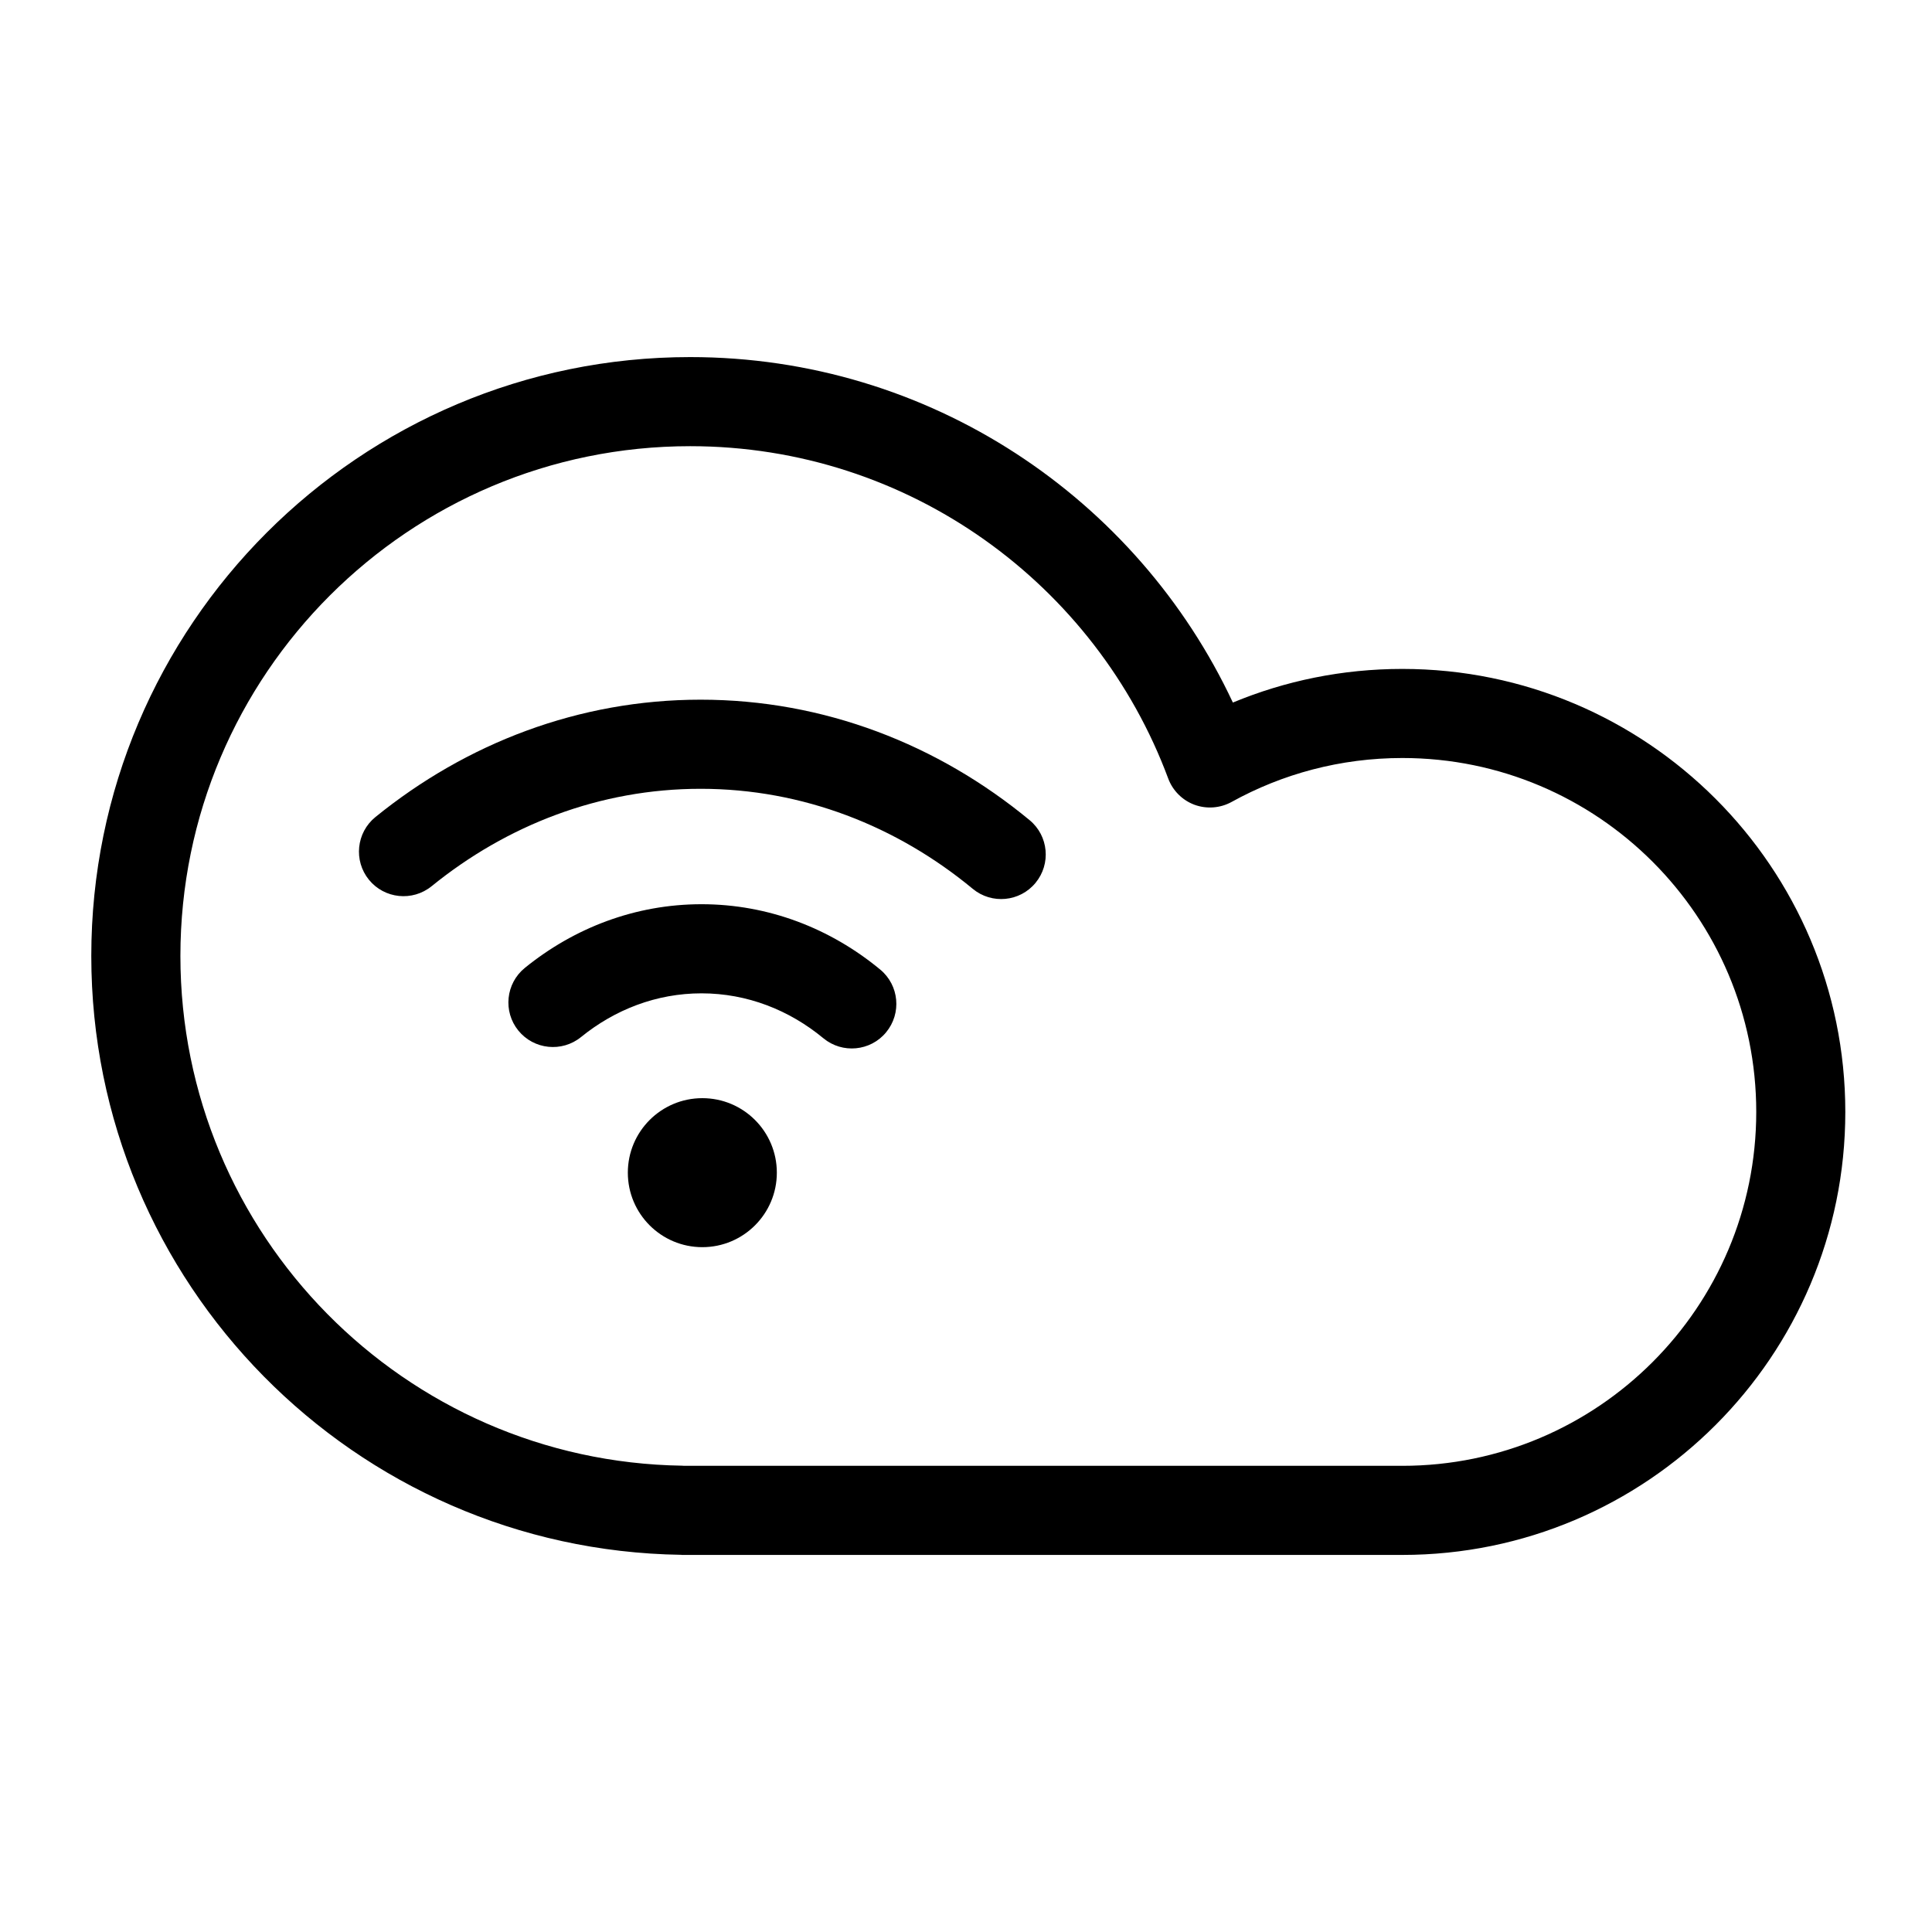
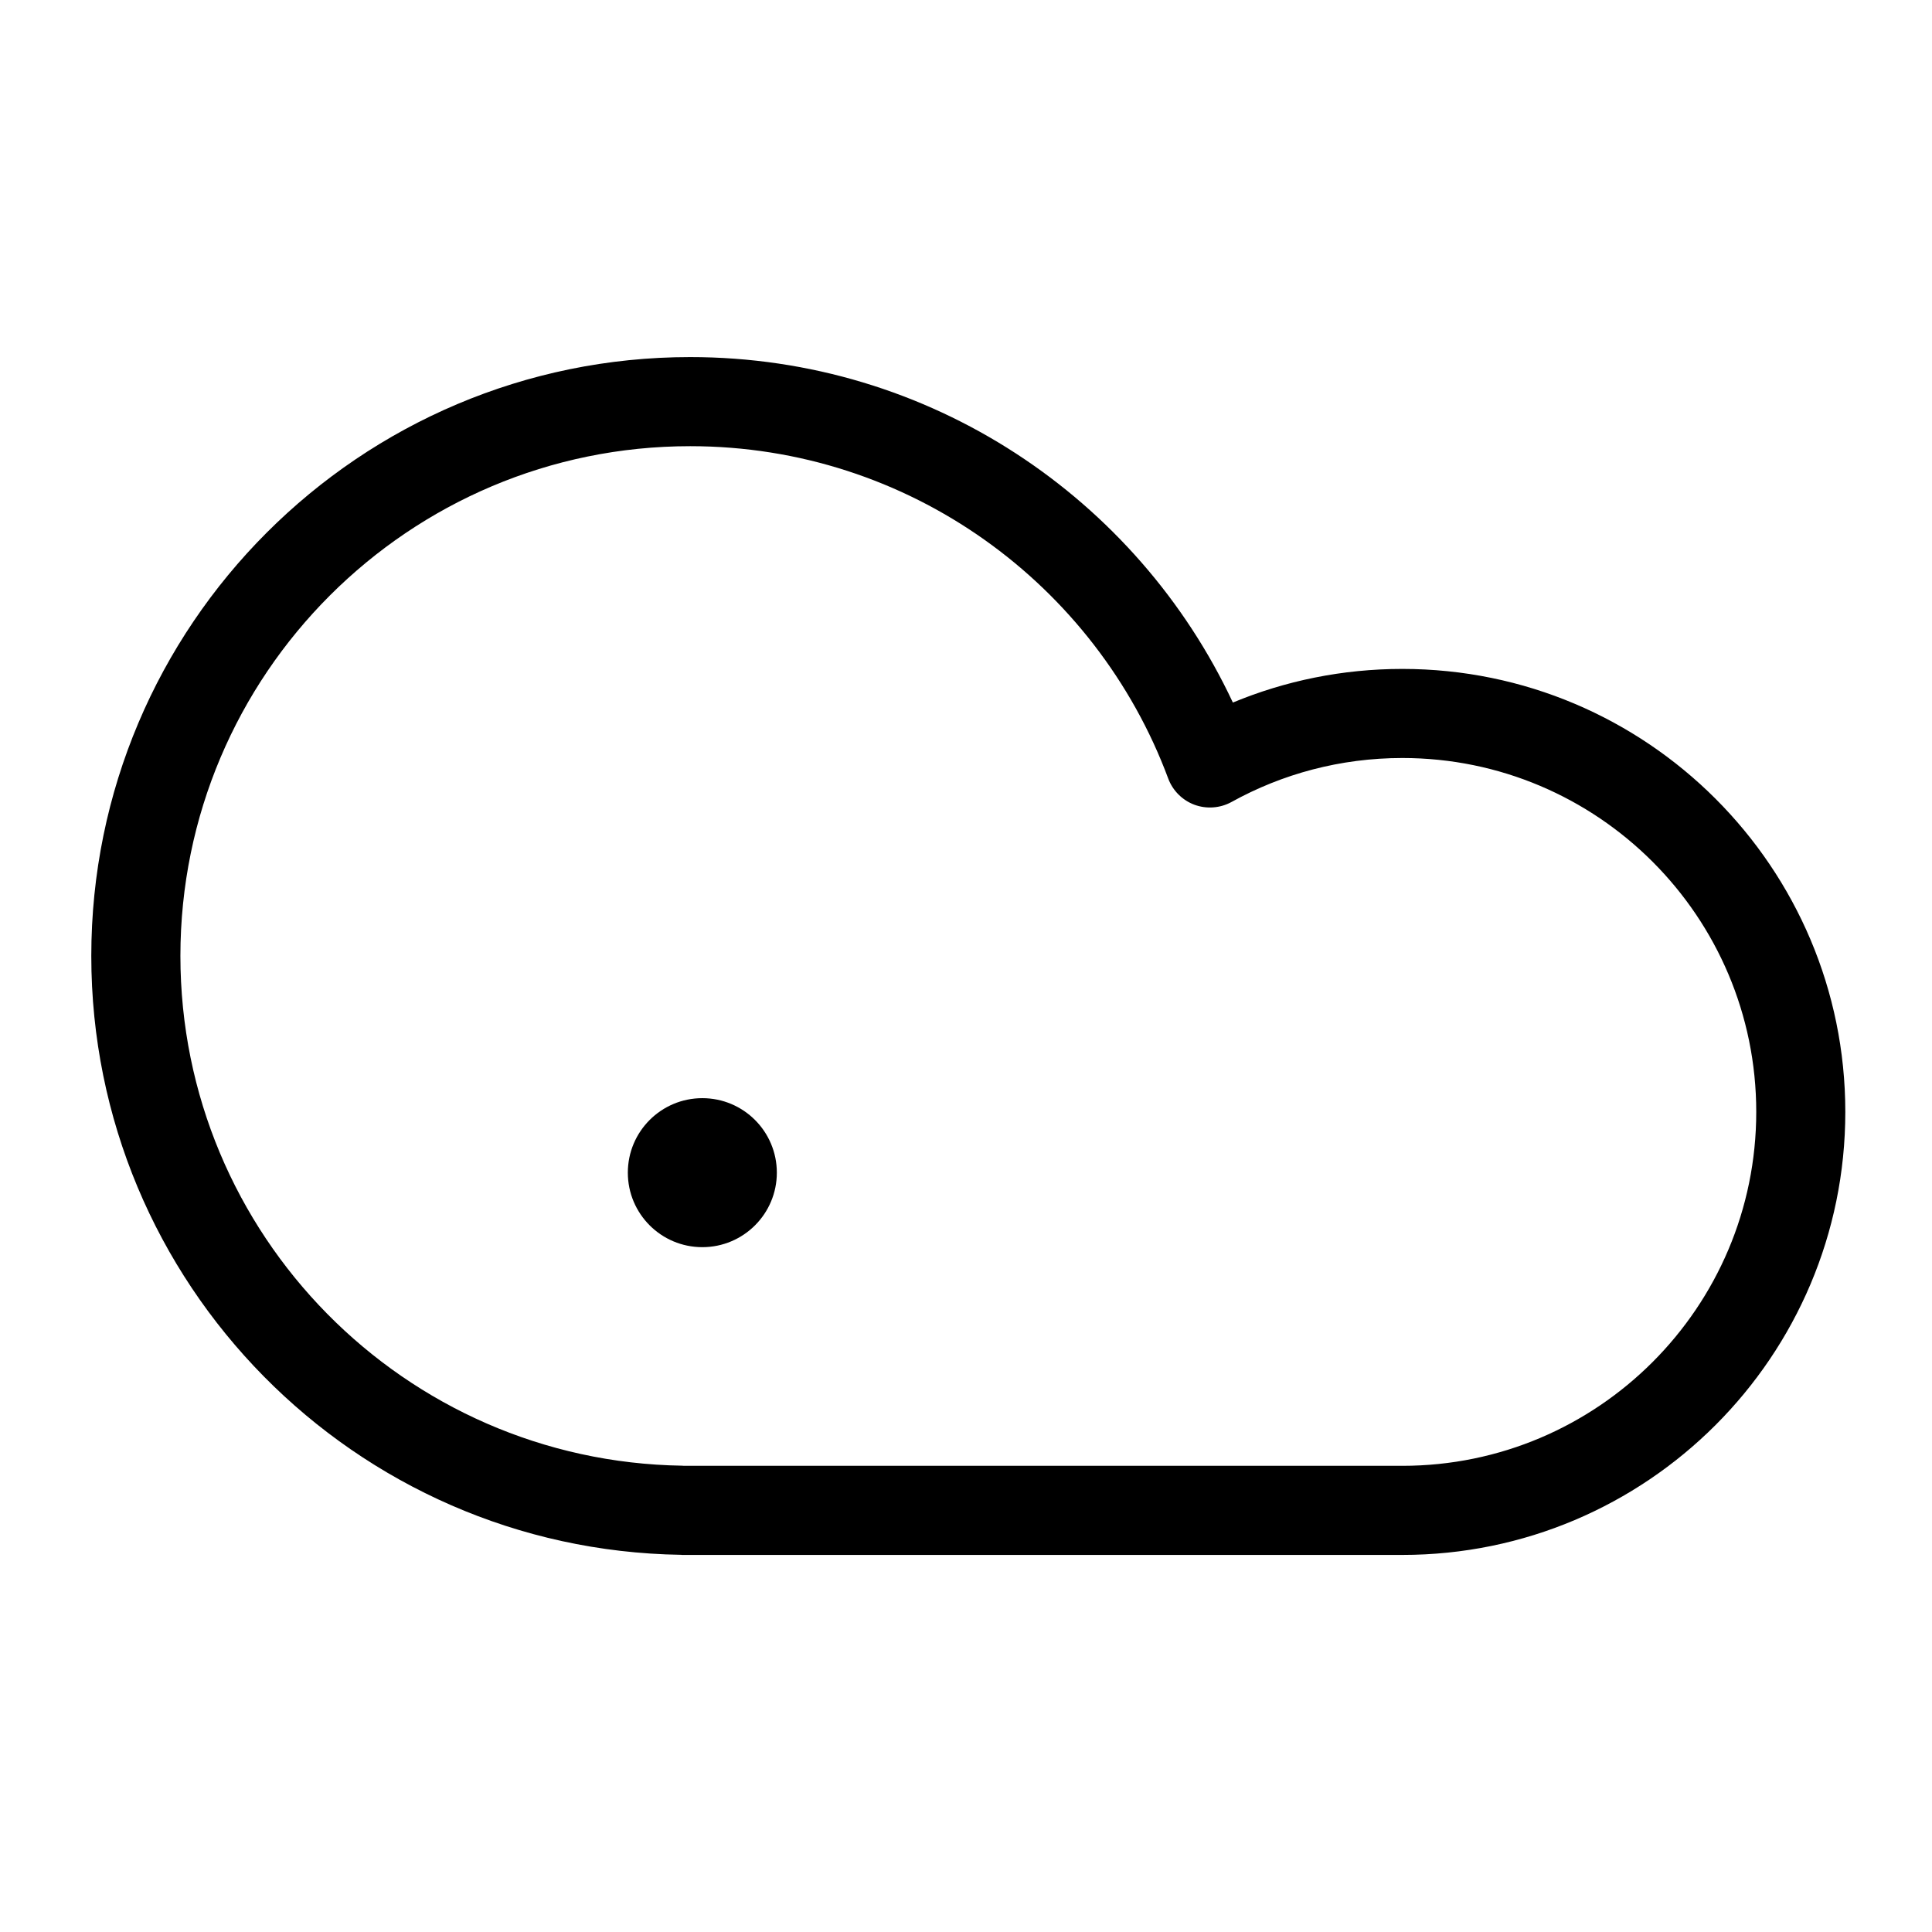
<svg xmlns="http://www.w3.org/2000/svg" fill="#000000" width="800px" height="800px" version="1.1" viewBox="144 144 512 512">
  <g fill-rule="evenodd">
-     <path d="m297.98 418.83c8.941-7.258 19.965-11.586 31.93-11.586 12.121 0 23.301 4.457 32.293 11.902 5.023 4.156 12.484 3.449 16.625-1.574 4.156-5.023 3.465-12.469-1.559-16.625-13.18-10.895-29.598-17.32-47.359-17.32-17.523 0-33.723 6.25-46.824 16.879-5.055 4.109-5.824 11.555-1.715 16.609 4.109 5.055 11.555 5.824 16.609 1.715z" />
-     <path d="m258.38 378.86c19.949-16.199 44.602-25.82 71.289-25.82 27.078 0 52.051 9.902 72.125 26.512 5.023 4.156 12.484 3.449 16.625-1.574 4.156-5.023 3.465-12.469-1.559-16.625-24.277-20.074-54.473-31.93-87.191-31.93-32.258 0-62.078 11.539-86.184 31.109-5.055 4.109-5.824 11.555-1.715 16.609 4.109 5.055 11.555 5.824 16.609 1.715z" />
    <path d="m349.87 454.77c0 10.902-8.84 19.742-19.746 19.742-10.902 0-19.742-8.84-19.742-19.742 0-10.906 8.84-19.746 19.742-19.746 10.906 0 19.746 8.84 19.746 19.746" />
    <path d="m324.62 556.04 0.016 0.031h190.99c64.801 0 117.4-52.617 117.4-117.4 0-64.801-52.602-117.4-117.4-117.4-15.902 0-31.062 3.164-44.902 8.91-25.316-54.066-80.23-91.551-143.82-91.551-87.602 0-158.71 71.117-158.71 158.71 0 86.797 69.793 157.39 156.26 158.7zm0.598-23.586-0.41-0.031c-73.602-1.102-133-61.211-133-135.08 0-74.562 60.535-135.1 135.1-135.1 58.031 0 107.56 36.668 126.68 88.07 1.195 3.211 3.746 5.762 6.957 6.957 3.227 1.18 6.816 0.914 9.824-0.738 13.414-7.43 28.859-11.652 45.266-11.652 51.766 0 93.789 42.02 93.789 93.789 0 51.75-42.02 93.789-93.789 93.789z" />
  </g>
</svg>